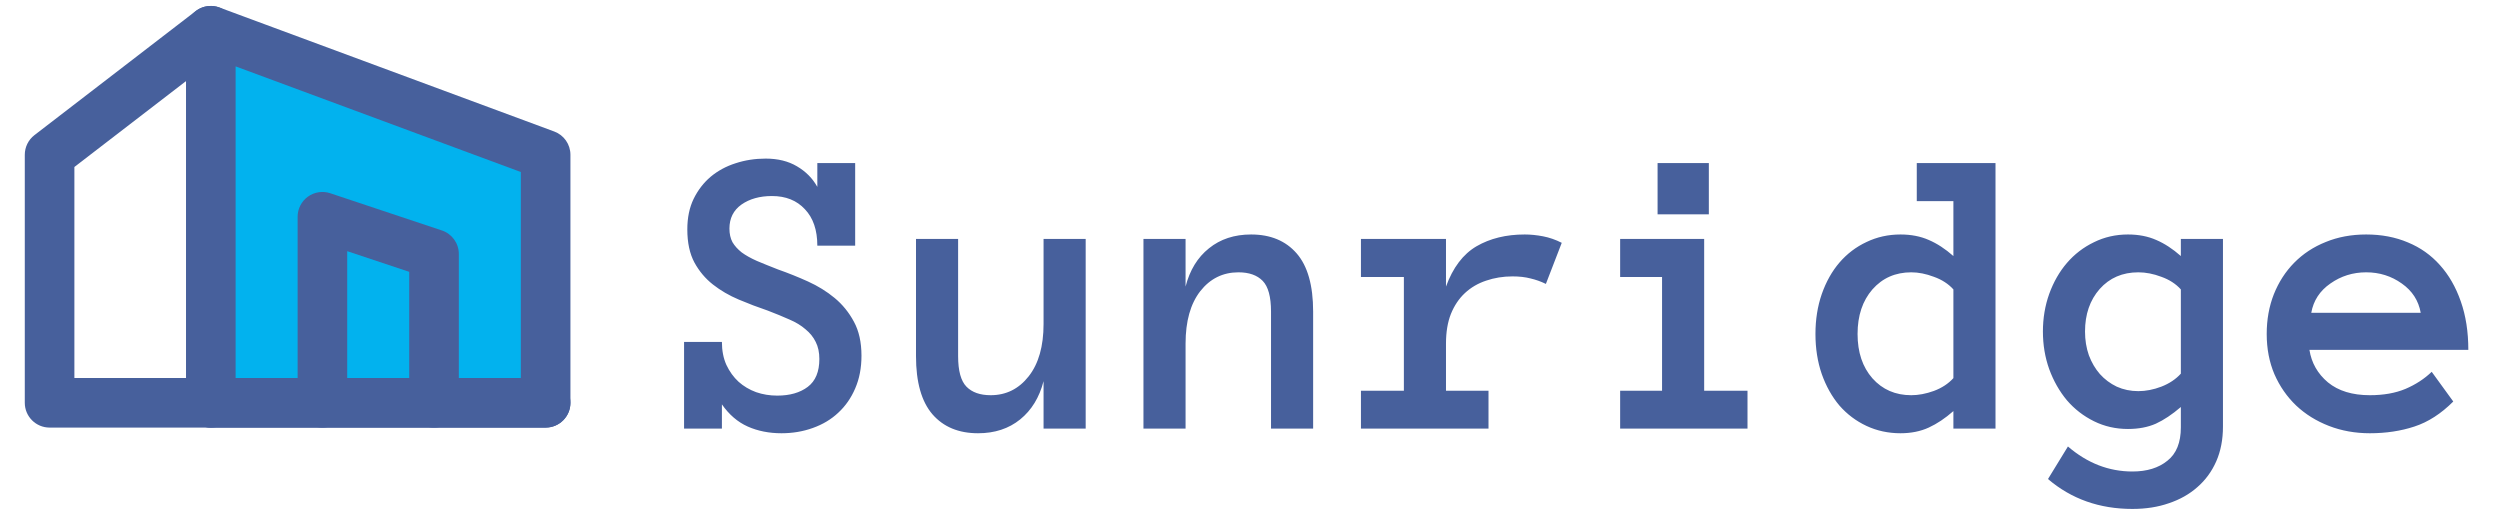
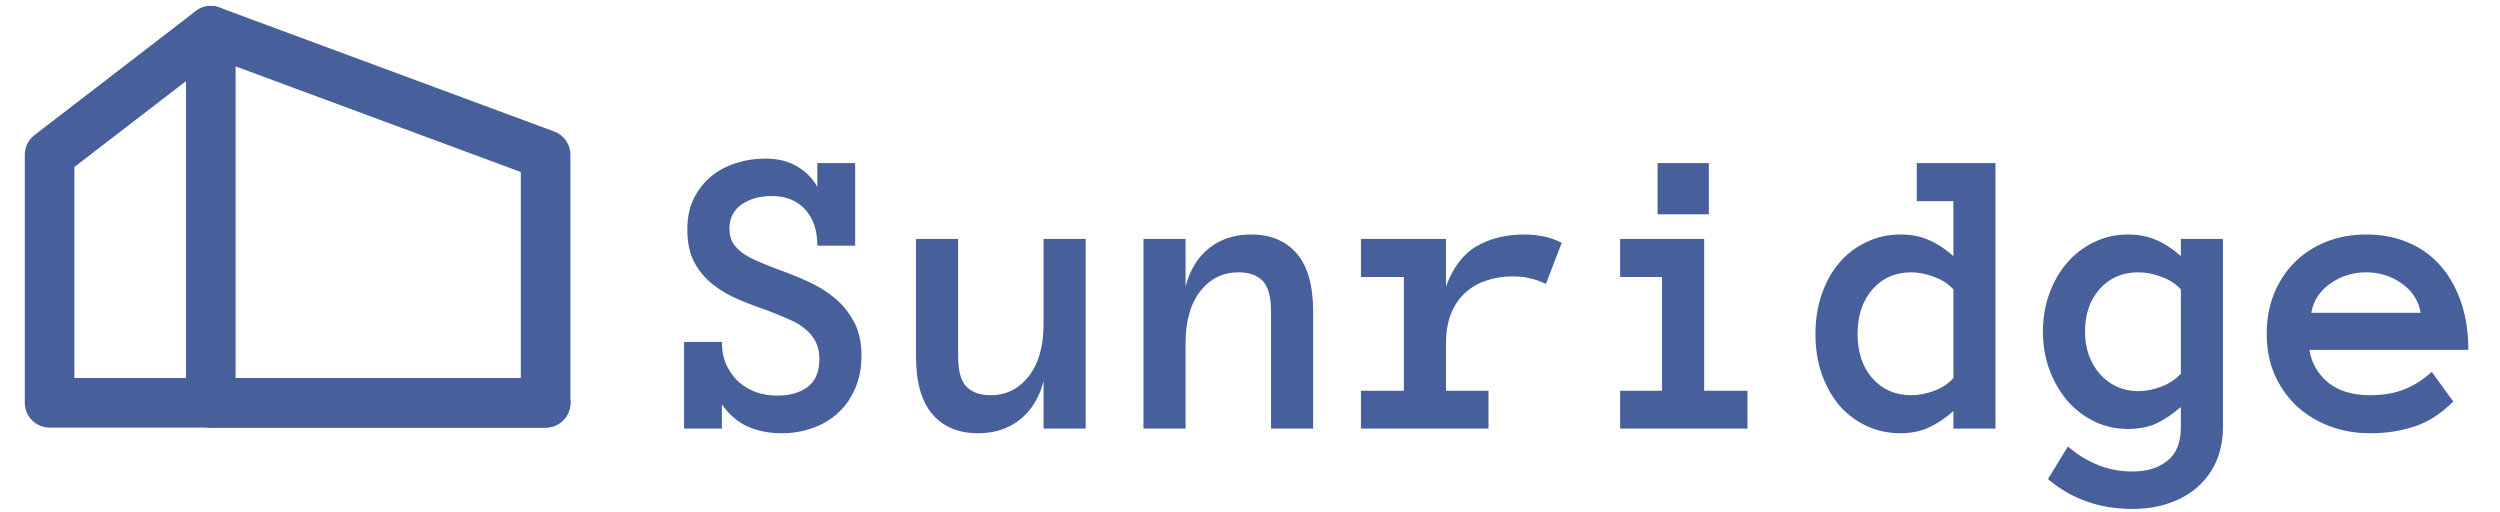
<svg xmlns="http://www.w3.org/2000/svg" width="420" height="86" viewBox="0 0 420 86" fill="none">
-   <path fill-rule="evenodd" clip-rule="evenodd" d="M35.414 5.166L91.664 25.999V67.666H35.414V5.166Z" fill="#02B2EE" />
  <path fill-rule="evenodd" clip-rule="evenodd" d="M33.036 1.747C34.156 0.968 35.585 0.786 36.864 1.259L93.114 22.093C94.748 22.698 95.833 24.257 95.833 26V67.667C95.833 69.968 93.968 71.833 91.667 71.833H35.417C33.115 71.833 31.25 69.968 31.25 67.667V5.167C31.25 3.803 31.917 2.526 33.036 1.747ZM39.583 11.153V63.5H87.5V28.9L39.583 11.153Z" fill="#47609C" />
  <path fill-rule="evenodd" clip-rule="evenodd" d="M38.717 2.626C40.12 4.45 39.779 7.066 37.955 8.469L12.497 28.052V63.5H35.414C37.715 63.5 39.581 65.366 39.581 67.667C39.581 69.968 37.715 71.834 35.414 71.834H8.331C6.03 71.834 4.164 69.968 4.164 67.667V26C4.164 24.707 4.765 23.486 5.79 22.698L32.874 1.864C34.698 0.461 37.314 0.802 38.717 2.626Z" fill="#47609C" />
-   <path fill-rule="evenodd" clip-rule="evenodd" d="M51.73 33.036C52.817 32.253 54.214 32.04 55.484 32.464L74.234 38.714C75.936 39.281 77.083 40.873 77.083 42.667V67.667C77.083 69.968 75.218 71.833 72.917 71.833C70.615 71.833 68.75 69.968 68.75 67.667V45.67L58.333 42.198V67.667C58.333 69.968 56.468 71.833 54.167 71.833C51.865 71.833 50 69.968 50 67.667V36.417C50 35.077 50.644 33.82 51.73 33.036Z" fill="#47609C" />
  <path fill-rule="evenodd" clip-rule="evenodd" d="M31.25 67.667C31.25 65.365 33.115 63.5 35.417 63.5H91.667C93.968 63.5 95.833 65.365 95.833 67.667C95.833 69.968 93.968 71.833 91.667 71.833H35.417C33.115 71.833 31.25 69.968 31.25 67.667Z" fill="#47609C" />
  <path d="M144.728 59.764C144.728 61.815 144.374 63.649 143.668 65.267C142.984 66.862 142.039 68.217 140.831 69.334C139.646 70.451 138.222 71.305 136.559 71.897C134.918 72.49 133.163 72.786 131.295 72.786C129.199 72.786 127.307 72.41 125.621 71.658C123.935 70.906 122.488 69.664 121.28 67.933V72H114.923V57.44H121.28C121.28 58.898 121.531 60.185 122.032 61.302C122.556 62.418 123.24 63.364 124.083 64.139C124.926 64.891 125.906 65.472 127.022 65.882C128.139 66.269 129.324 66.463 130.577 66.463C132.696 66.463 134.405 65.973 135.704 64.993C137.003 64.013 137.652 62.453 137.652 60.31C137.652 59.194 137.447 58.237 137.037 57.44C136.65 56.642 136.08 55.935 135.328 55.32C134.599 54.682 133.699 54.135 132.628 53.68C131.557 53.201 130.338 52.7 128.971 52.176C127.353 51.629 125.735 51.014 124.117 50.33C122.499 49.647 121.052 48.803 119.776 47.801C118.5 46.798 117.464 45.568 116.666 44.109C115.868 42.628 115.47 40.771 115.47 38.538C115.47 36.578 115.823 34.87 116.529 33.411C117.258 31.93 118.215 30.688 119.4 29.686C120.608 28.683 121.998 27.931 123.57 27.43C125.165 26.906 126.852 26.644 128.629 26.644C130.68 26.644 132.434 27.076 133.893 27.942C135.374 28.808 136.513 29.959 137.311 31.395V27.395H143.668V41.273H137.311C137.311 38.652 136.616 36.613 135.226 35.154C133.858 33.673 132.013 32.933 129.688 32.933C127.638 32.933 125.929 33.411 124.562 34.368C123.217 35.325 122.545 36.67 122.545 38.401C122.545 39.29 122.716 40.053 123.058 40.691C123.422 41.307 123.935 41.876 124.596 42.4C125.279 42.902 126.134 43.38 127.159 43.836C128.185 44.269 129.369 44.747 130.714 45.272C132.4 45.864 134.075 46.536 135.738 47.288C137.402 48.04 138.894 48.963 140.216 50.057C141.537 51.15 142.62 52.483 143.463 54.056C144.306 55.605 144.728 57.508 144.728 59.764ZM153.888 40.145H160.963V59.832C160.963 62.293 161.43 64.002 162.364 64.959C163.299 65.916 164.654 66.394 166.432 66.394C169.029 66.394 171.16 65.335 172.823 63.216C174.487 61.097 175.318 58.169 175.318 54.432V40.145H182.394V72H175.318V64.036C174.612 66.77 173.302 68.912 171.388 70.462C169.474 72.011 167.115 72.786 164.312 72.786C161.054 72.786 158.502 71.727 156.656 69.607C154.811 67.466 153.888 64.207 153.888 59.832V40.145ZM220.606 72H213.531V52.347C213.531 49.863 213.064 48.143 212.13 47.185C211.196 46.228 209.84 45.75 208.062 45.75C205.442 45.75 203.3 46.81 201.637 48.929C199.996 51.048 199.176 53.976 199.176 57.713V72H192.101V40.145H199.176V48.143C199.882 45.385 201.192 43.243 203.106 41.717C205.021 40.167 207.379 39.393 210.182 39.393C213.44 39.393 215.992 40.452 217.838 42.571C219.684 44.69 220.606 47.949 220.606 52.347V72ZM259.708 47.698C258.865 47.288 257.999 46.98 257.11 46.775C256.244 46.547 255.242 46.434 254.103 46.434C252.53 46.434 251.049 46.673 249.659 47.151C248.292 47.607 247.107 48.302 246.104 49.236C245.102 50.171 244.316 51.344 243.746 52.757C243.199 54.147 242.926 55.799 242.926 57.713V65.643H250.069V72H228.639V65.643H235.851V46.536H228.639V40.145H242.926V48.143C244.088 44.953 245.797 42.697 248.053 41.375C250.331 40.053 253.032 39.393 256.153 39.393C257.133 39.393 258.159 39.495 259.229 39.7C260.3 39.905 261.349 40.27 262.374 40.794L259.708 47.698ZM287.086 36.009H278.473V27.395H287.086V36.009ZM293.58 72H272.184V65.643H279.225V46.536H272.184V40.145H286.3V65.643H293.58V72ZM335.245 72H328.17V69.061C326.803 70.268 325.424 71.191 324.034 71.829C322.644 72.467 321.061 72.786 319.283 72.786C317.232 72.786 315.33 72.376 313.575 71.556C311.821 70.735 310.305 69.596 309.029 68.138C307.776 66.657 306.785 64.891 306.056 62.84C305.349 60.789 304.996 58.545 304.996 56.106C304.996 53.691 305.349 51.458 306.056 49.407C306.785 47.334 307.776 45.568 309.029 44.109C310.305 42.628 311.821 41.477 313.575 40.657C315.33 39.814 317.232 39.393 319.283 39.393C321.061 39.393 322.644 39.7 324.034 40.315C325.424 40.908 326.803 41.808 328.17 43.016V33.787H322.018V27.395H335.245V72ZM328.17 48.621C327.327 47.687 326.233 46.98 324.889 46.502C323.567 46.001 322.302 45.75 321.095 45.75C318.429 45.75 316.253 46.707 314.566 48.621C312.903 50.535 312.071 53.03 312.071 56.106C312.071 59.183 312.903 61.666 314.566 63.558C316.253 65.449 318.429 66.394 321.095 66.394C322.302 66.394 323.567 66.155 324.889 65.677C326.233 65.175 327.327 64.458 328.17 63.523V48.621ZM373.458 71.658C373.458 73.846 373.082 75.794 372.33 77.503C371.578 79.212 370.519 80.659 369.151 81.844C367.807 83.029 366.212 83.929 364.366 84.544C362.543 85.182 360.504 85.501 358.248 85.501C352.711 85.501 347.983 83.826 344.063 80.477L347.413 75.008C350.672 77.811 354.283 79.212 358.248 79.212C360.686 79.212 362.646 78.608 364.127 77.4C365.631 76.216 366.383 74.347 366.383 71.795V68.377C364.924 69.63 363.523 70.564 362.179 71.18C360.834 71.772 359.273 72.068 357.496 72.068C355.445 72.068 353.543 71.635 351.788 70.769C350.034 69.904 348.518 68.73 347.242 67.249C345.989 65.745 344.998 64.002 344.269 62.02C343.562 60.037 343.209 57.929 343.209 55.696C343.209 53.463 343.562 51.355 344.269 49.373C344.998 47.368 345.989 45.636 347.242 44.178C348.518 42.697 350.034 41.535 351.788 40.691C353.543 39.825 355.445 39.393 357.496 39.393C359.273 39.393 360.857 39.7 362.247 40.315C363.637 40.908 365.016 41.808 366.383 43.016V40.145H373.458V71.658ZM366.383 48.621C365.54 47.687 364.446 46.98 363.102 46.502C361.78 46.001 360.493 45.75 359.239 45.75C356.573 45.75 354.409 46.684 352.745 48.553C351.104 50.421 350.284 52.802 350.284 55.696C350.284 57.132 350.501 58.465 350.934 59.695C351.389 60.903 352.005 61.951 352.779 62.84C353.577 63.728 354.522 64.435 355.616 64.959C356.733 65.46 357.94 65.711 359.239 65.711C360.493 65.711 361.78 65.46 363.102 64.959C364.446 64.435 365.54 63.706 366.383 62.772V48.621ZM387.984 58.773C388.326 60.96 389.363 62.783 391.095 64.241C392.849 65.677 395.196 66.394 398.136 66.394C400.437 66.394 402.431 66.041 404.117 65.335C405.826 64.606 407.296 63.649 408.526 62.464L412.149 67.454C410.099 69.505 407.923 70.906 405.621 71.658C403.342 72.41 400.847 72.786 398.136 72.786C395.675 72.786 393.385 72.376 391.266 71.556C389.146 70.735 387.312 69.596 385.763 68.138C384.213 66.657 382.994 64.902 382.105 62.874C381.24 60.846 380.807 58.59 380.807 56.106C380.807 53.691 381.205 51.469 382.003 49.441C382.823 47.391 383.963 45.625 385.421 44.144C386.902 42.64 388.668 41.477 390.719 40.657C392.77 39.814 395.037 39.393 397.521 39.393C400.095 39.393 402.431 39.837 404.527 40.726C406.624 41.592 408.412 42.856 409.894 44.52C411.397 46.183 412.571 48.222 413.414 50.638C414.257 53.03 414.679 55.742 414.679 58.773H387.984ZM406.681 52.552C406.316 50.501 405.257 48.86 403.502 47.63C401.747 46.377 399.754 45.75 397.521 45.75C395.287 45.75 393.282 46.377 391.505 47.63C389.728 48.86 388.657 50.501 388.292 52.552H406.681Z" fill="#47609C" />
</svg>